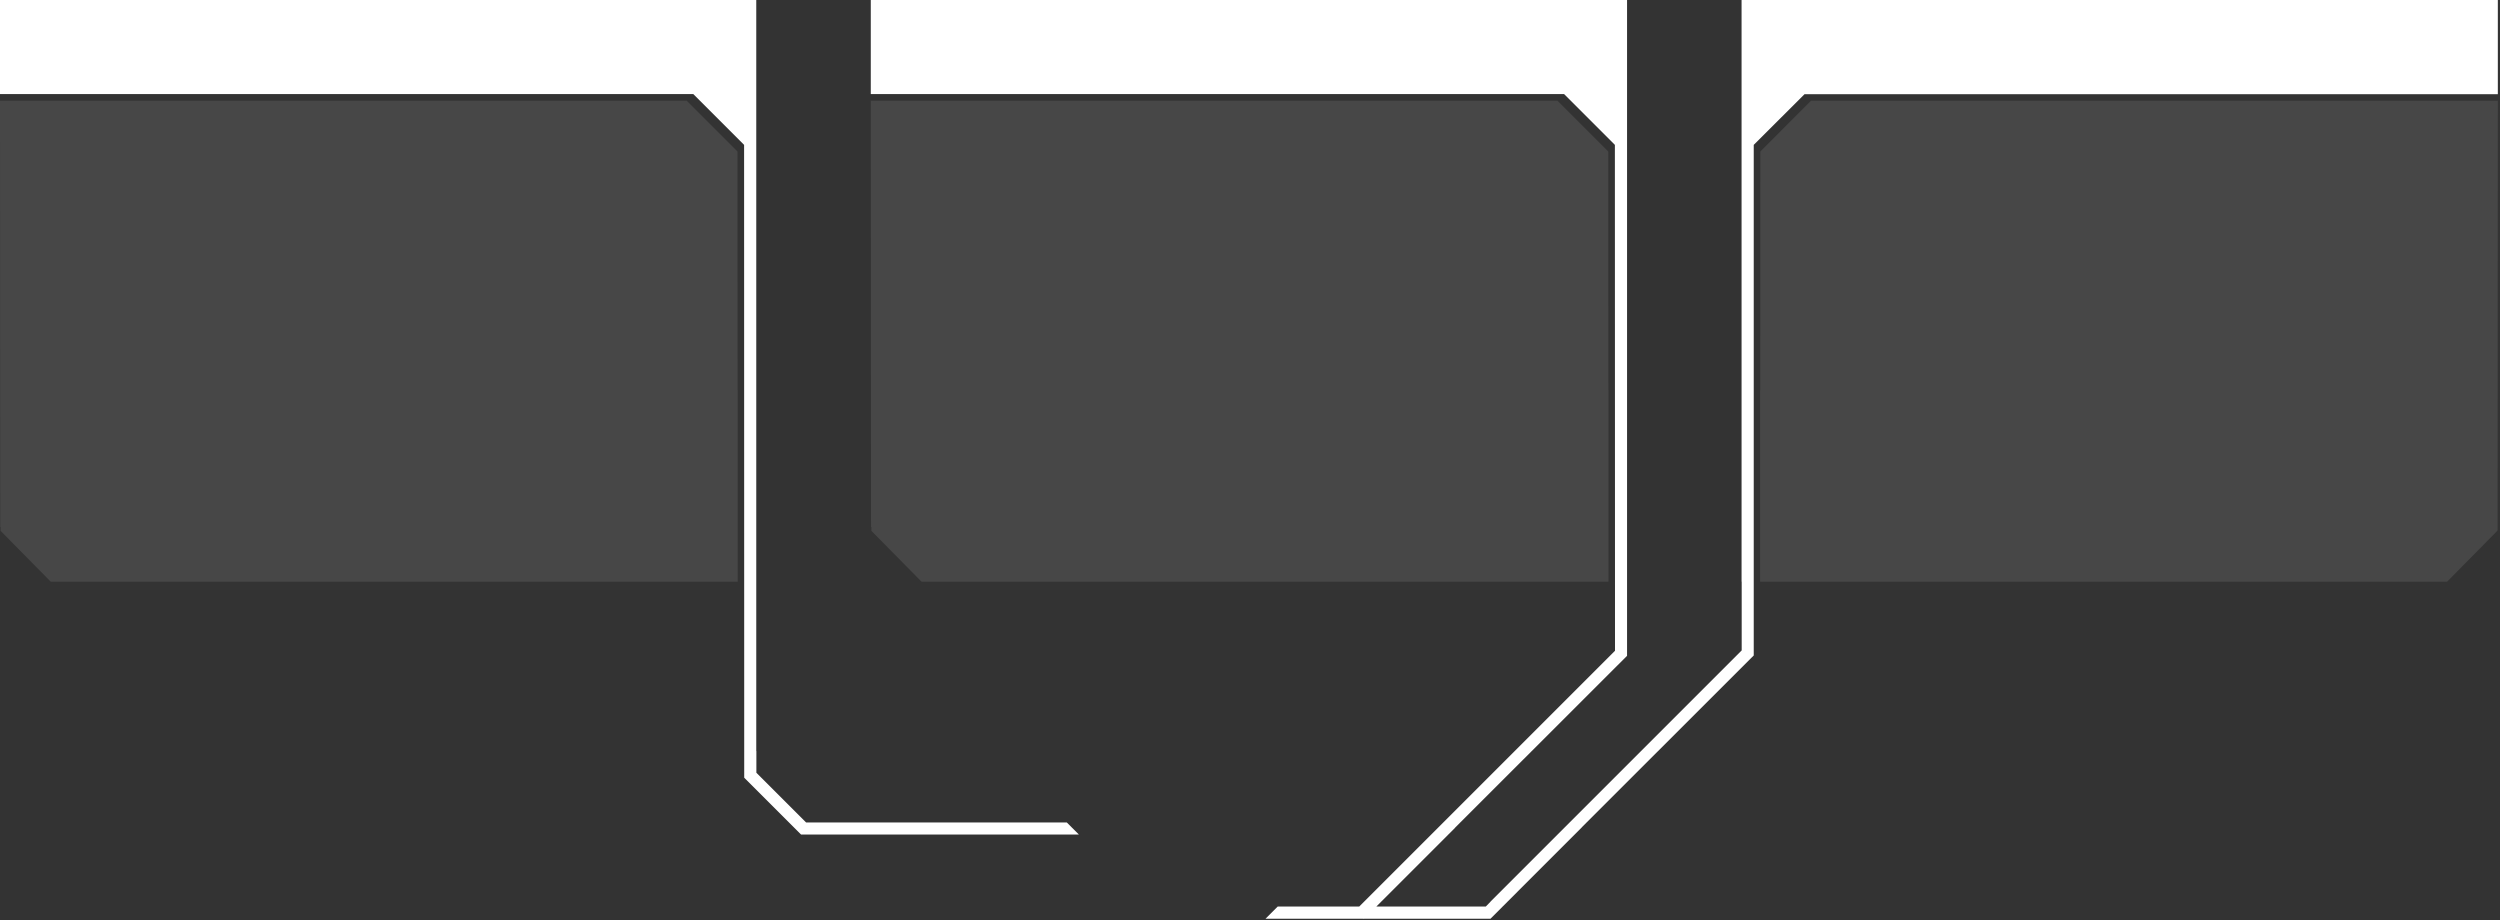
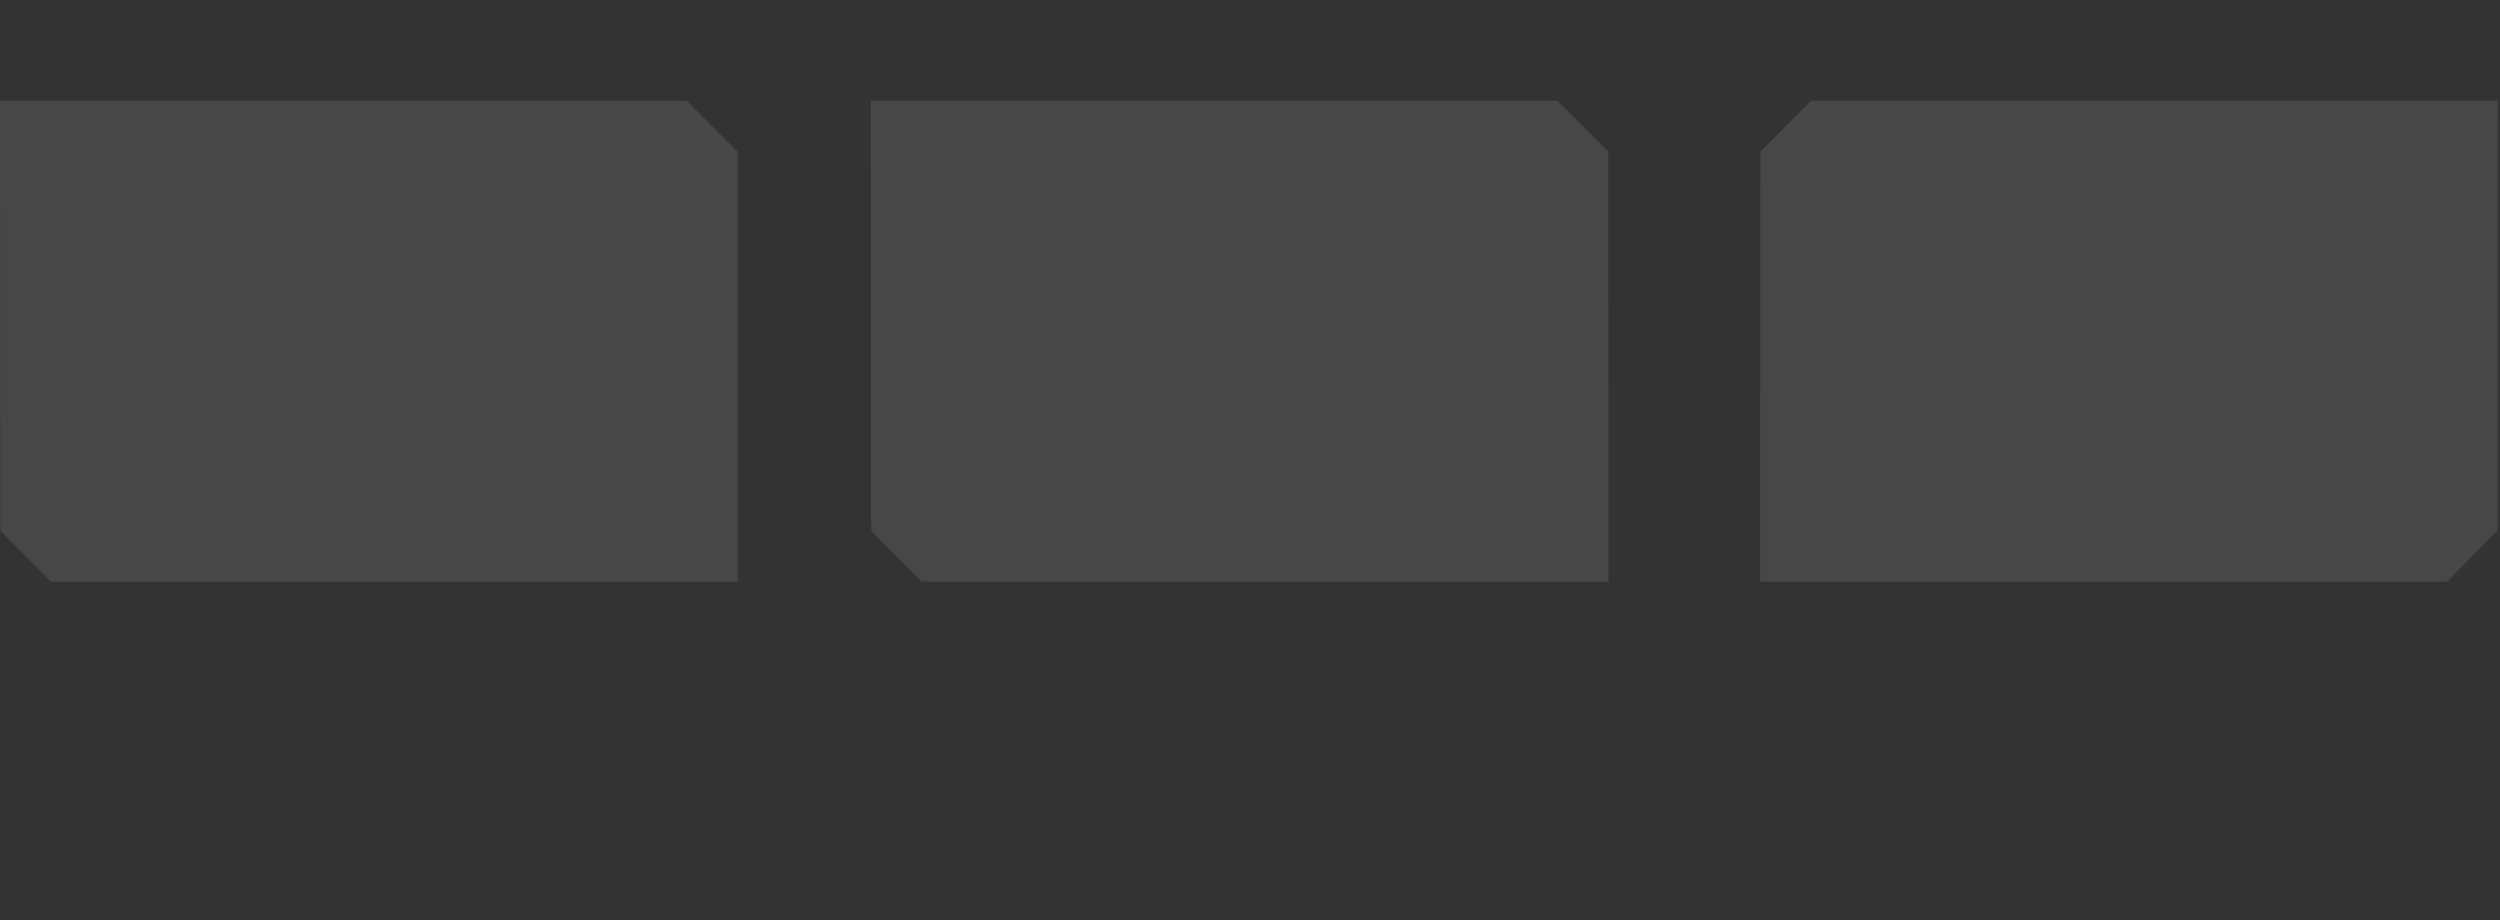
<svg xmlns="http://www.w3.org/2000/svg" xmlns:xlink="http://www.w3.org/1999/xlink" preserveAspectRatio="none" x="0px" y="0px" width="1038px" height="382px" viewBox="0 0 1038 382">
  <rect x="0" y="0" width="1038" height="382" fill="#333333" stroke="none" />
  <defs>
    <g id="Layer0_0_FILL">
      <path fill="#FFFFFF" fill-opacity="0.098" stroke="none" d=" M 782.3 514.3 L 782.25 514.3 782.2 415.2 761.1 394.1 476 394.1 476.1 571.1 476.25 571.1 476.25 572.7 497.05 593.8 782.3 593.8 782.3 514.3 M 837.8 571.1 L 837.8 572.7 858.6 593.8 1143.85 593.8 1143.85 514.3 1143.8 514.3 1143.75 415.2 1122.65 394.1 837.55 394.1 837.65 571.1 837.8 571.1 M 1509.45 576.15 Q 1510.15 575.45 1510.85 574.75 1511.05 574.55 1511.2 574.4 1511.3 574.3 1511.4 574.2 1511.4 574.15 1511.5 574.1 L 1512.85 572.7 1512.85 572.65 Q 1512.95 572.6 1513 572.5 L 1513.1 394.1 1227.95 394.1 1206.9 415.2 1206.85 514.3 1206.8 514.3 1206.8 593.8 1492.05 593.8 1508 577.65 Q 1508.05 577.55 1508.1 577.55 1508.75 576.85 1509.45 576.15 Z" />
-       <path fill="#FFFFFF" stroke="none" d=" M 790 439.5 Q 790 436.6 790 433.7 L 790 352.3 476 352.3 476 391.35 763.85 391.35 784.95 412.45 785 675.2 808.6 698.8 923.95 698.8 918.95 693.8 810.7 693.8 790.05 673.15 790.05 664.15 790 664.15 790 439.5 M 1513.1 391.4 L 1513.1 352.3 1199.1 352.3 1199.1 433.7 Q 1199.1 436.6 1199.1 439.5 L 1199.1 593.8 1199.15 593.8 1199.15 622.35 1094.85 726.65 1094.85 726.7 1092.9 728.7 1065.7 728.7 Q 1062.8 728.7 1059.9 728.7 L 1047.45 728.7 1080.2 695.95 1080.15 695.95 1151.55 624.6 1151.55 439.5 Q 1151.55 436.6 1151.55 433.7 L 1151.55 352.3 837.55 352.3 837.55 391.35 1125.4 391.35 1146.5 412.45 1146.55 622.5 1040.35 728.7 1006.5 728.7 1001.45 733.75 1042.25 733.75 1042.25 733.9 1042.4 733.75 1094.85 733.75 1132.8 695.8 1132.75 695.8 1204.15 624.45 1204.15 412.45 1225.25 391.4 1513.1 391.4 Z" />
    </g>
  </defs>
  <g transform="matrix( 1, 0, 0, 1, -476,-352.3) ">
    <use xlink:href="#Layer0_0_FILL" />
  </g>
</svg>